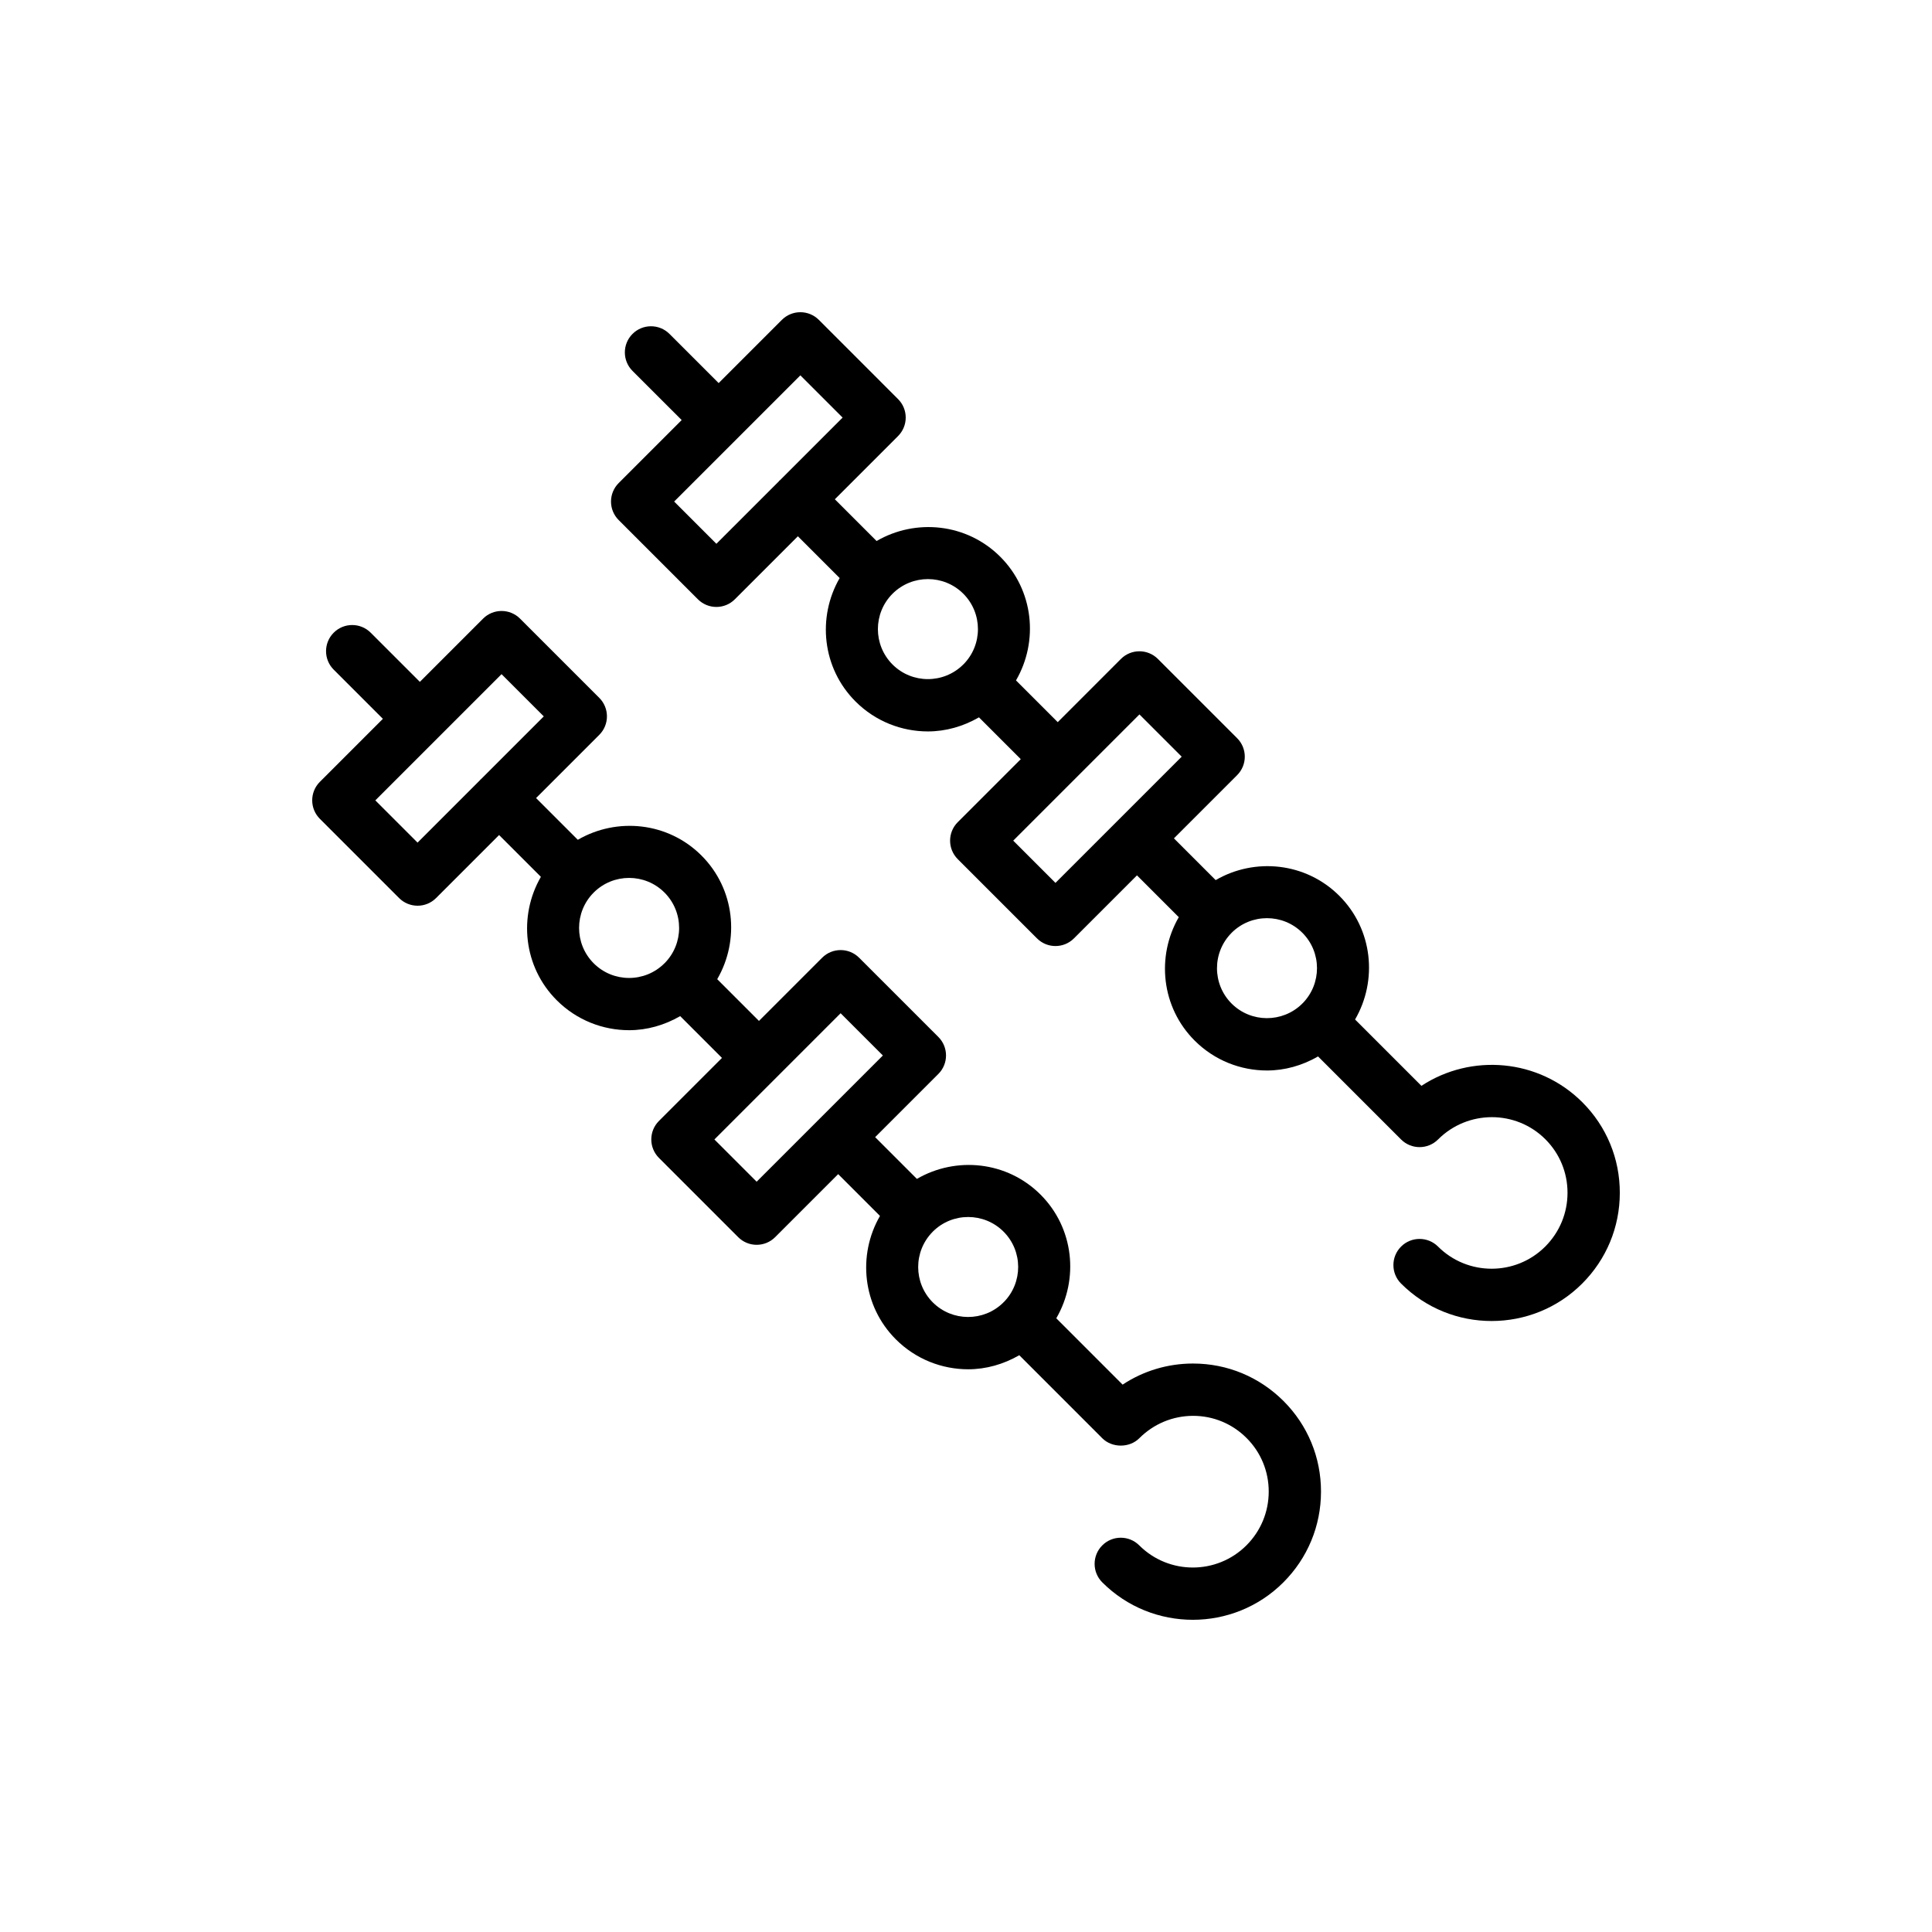
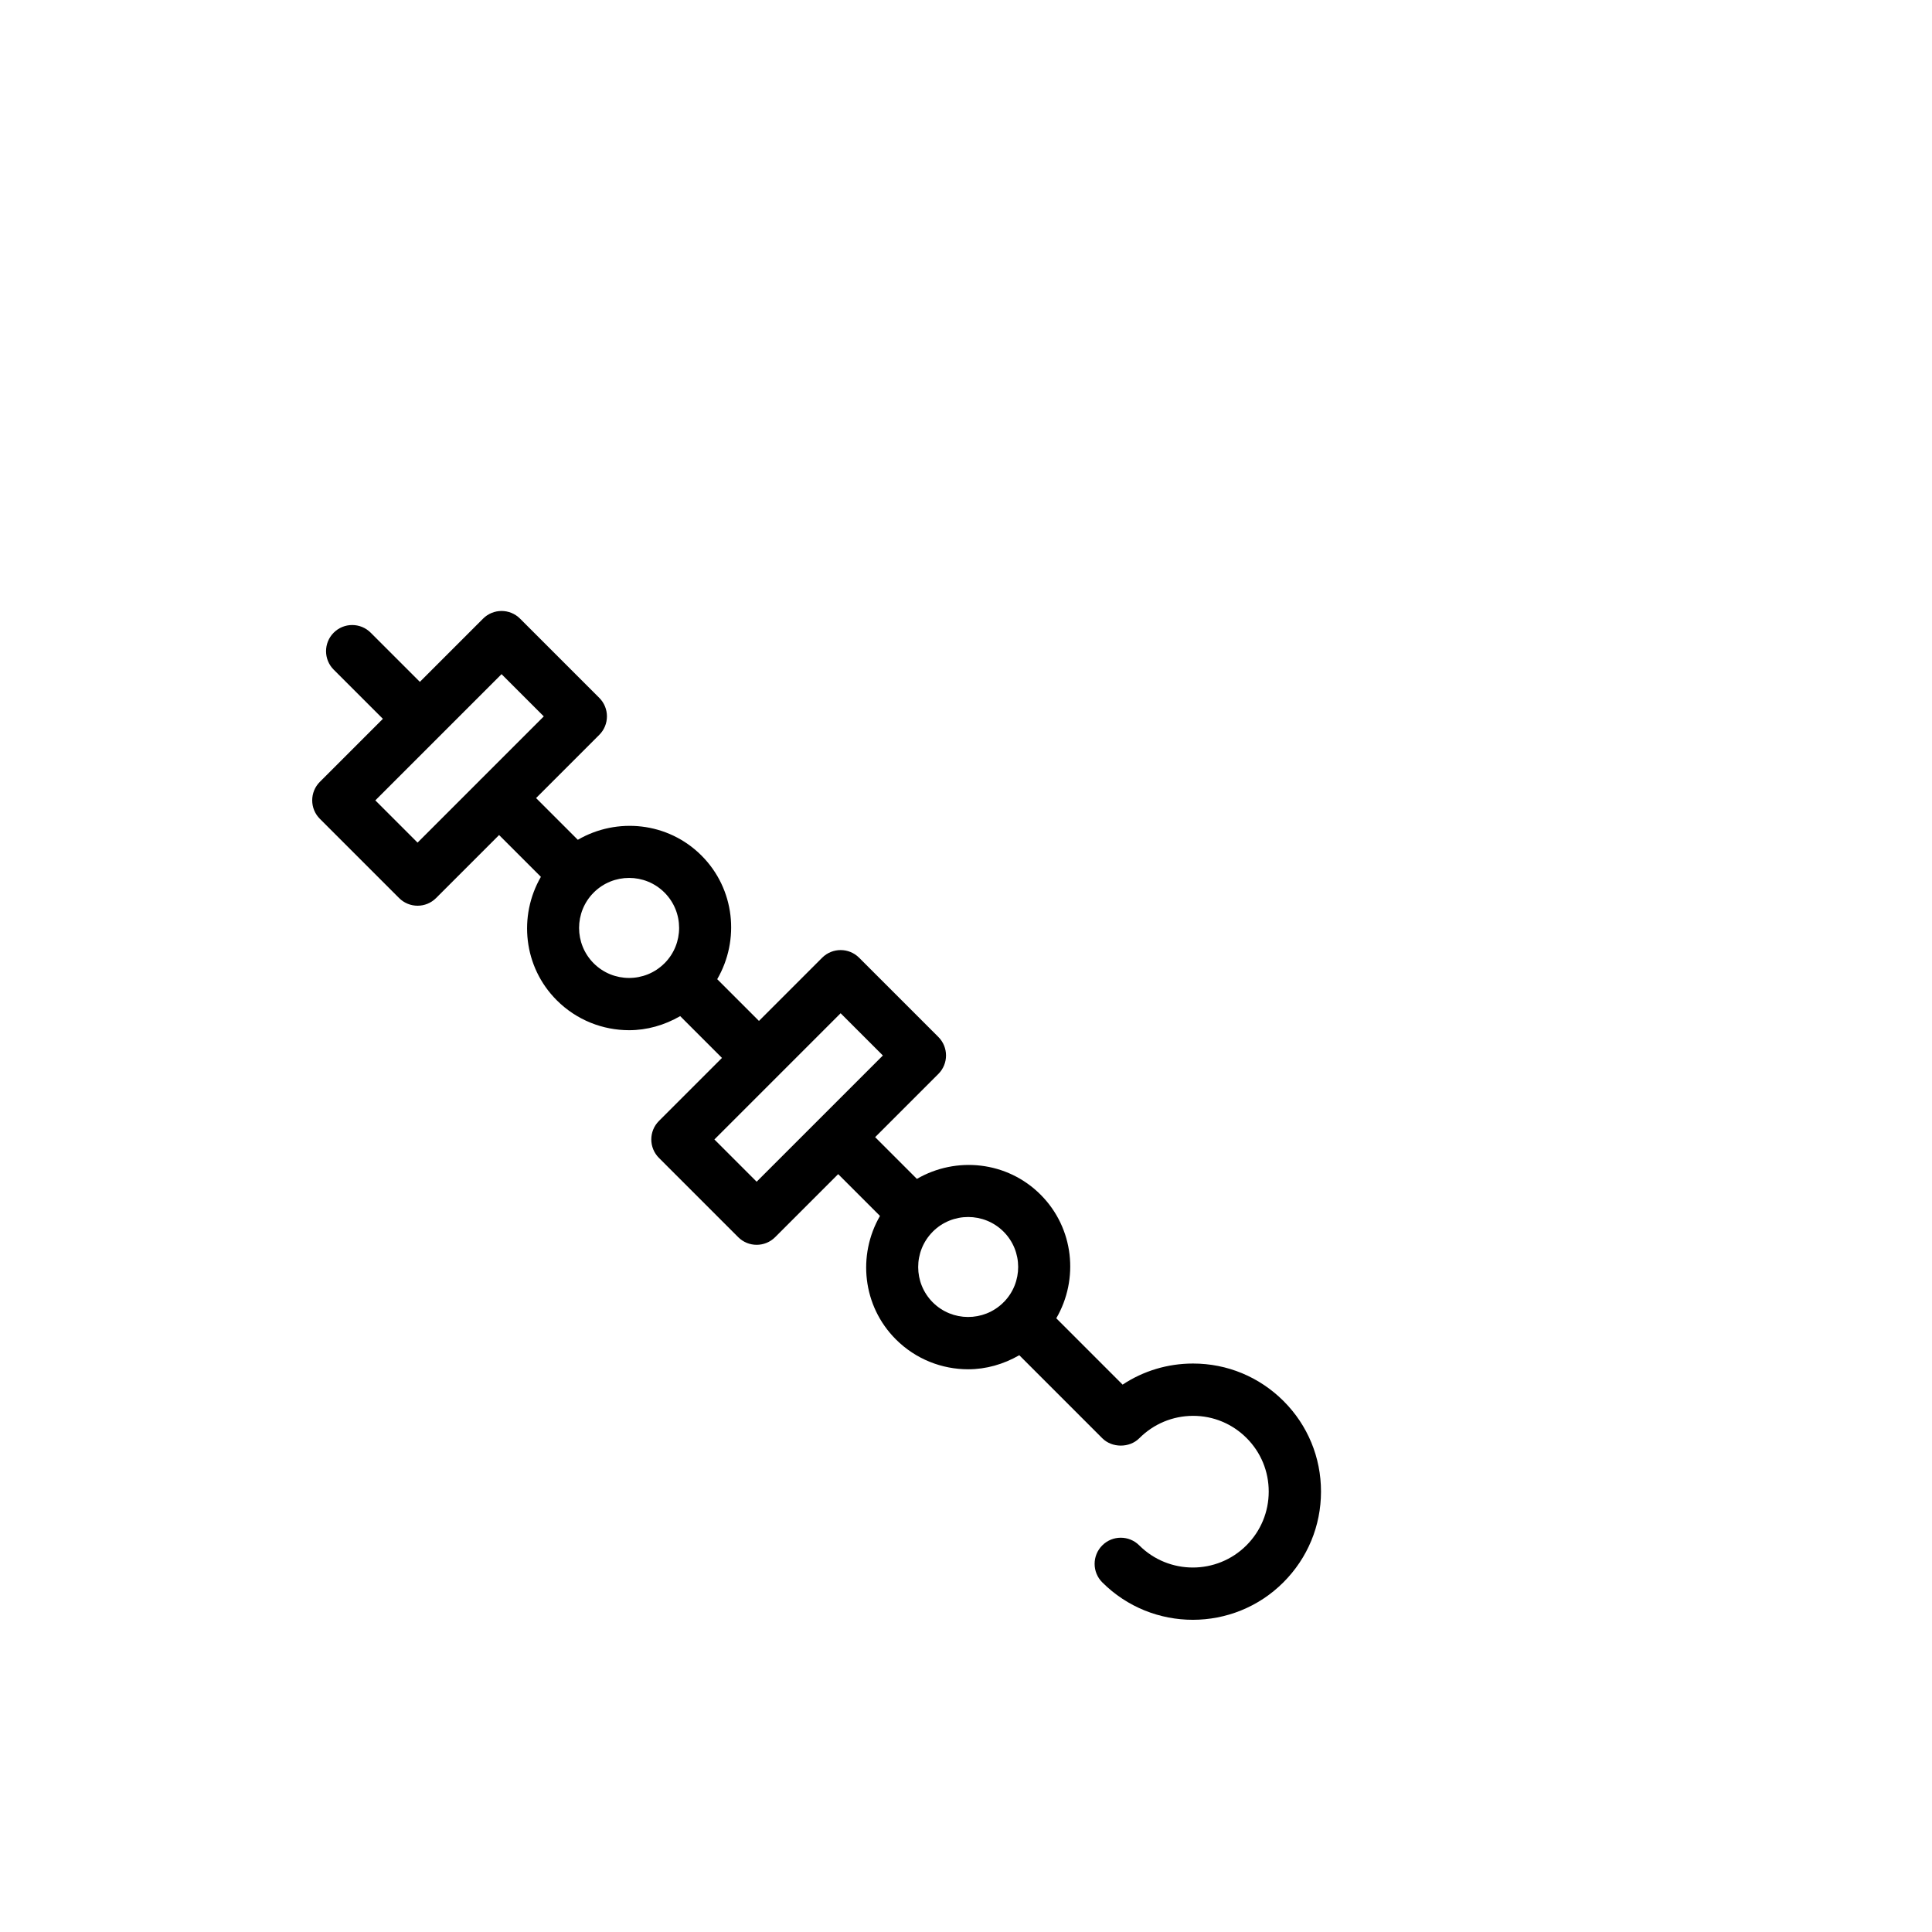
<svg xmlns="http://www.w3.org/2000/svg" fill="#000000" width="800px" height="800px" version="1.1" viewBox="144 144 512 512">
  <g>
    <path d="m460.18 505.35h-0.062c-6.707 0.012-13.129 1.961-18.613 5.59l-17.578-17.582c6.031-10.375 4.711-23.891-4.168-32.77-8.879-8.879-22.395-10.199-32.773-4.168l-11.062-11.062 16.75-16.75c2.707-2.707 2.707-7.094 0-9.801l-20.996-20.996c-2.707-2.707-7.094-2.707-9.801 0l-16.746 16.746-11.062-11.062c6.031-10.379 4.707-23.895-4.172-32.77-8.879-8.883-22.395-10.195-32.77-4.168l-11.062-11.062 16.75-16.75c2.707-2.707 2.707-7.094 0-9.801l-20.996-20.996c-2.707-2.707-7.094-2.707-9.801 0l-16.75 16.75-13.031-13.027c-2.707-2.707-7.094-2.707-9.801 0-2.707 2.707-2.707 7.094 0 9.801l13.031 13.027-16.699 16.699c-2.707 2.707-2.707 7.094 0 9.801l20.996 20.996c1.355 1.355 3.129 2.031 4.902 2.031 1.773 0 3.547-0.676 4.898-2.031l16.699-16.699 11.078 11.078c-5.988 10.371-4.656 23.852 4.203 32.707 5.285 5.285 12.23 7.934 19.18 7.934 4.695 0 9.348-1.312 13.531-3.731l11.074 11.078-16.699 16.699c-2.707 2.707-2.707 7.094 0 9.801l20.996 20.996c1.355 1.355 3.125 2.031 4.898 2.031 1.773 0 3.547-0.676 4.902-2.031l16.699-16.699 11.078 11.078c-5.988 10.367-4.656 23.844 4.203 32.703 5.285 5.285 12.234 7.934 19.18 7.934 4.695 0 9.348-1.312 13.531-3.727l22 22.004c2.602 2.598 7.211 2.598 9.805 0 3.809-3.816 8.867-5.922 14.23-5.938h0.035c5.348 0 10.379 2.09 14.172 5.883 3.785 3.785 5.867 8.824 5.863 14.199-0.004 5.379-2.106 10.438-5.914 14.246-7.832 7.824-20.562 7.824-28.395 0-2.707-2.707-7.094-2.707-9.801 0-2.707 2.707-2.707 7.094 0 9.801 6.617 6.617 15.305 9.922 23.996 9.922s17.383-3.305 23.996-9.922c6.422-6.422 9.965-14.957 9.973-24.035 0.012-9.074-3.516-17.605-9.922-24.012-6.418-6.41-14.93-9.945-23.977-9.945zm-205.52-138.05-11.195-11.195 16.656-16.656c0.016-0.016 0.035-0.02 0.051-0.035s0.02-0.035 0.035-0.051l16.707-16.707 11.195 11.195-16.625 16.625c-0.047 0.043-0.105 0.055-0.152 0.102-0.043 0.043-0.059 0.105-0.102 0.152zm46.68 31.988c-5.172-5.172-5.172-13.582 0-18.754 2.586-2.586 5.981-3.879 9.379-3.879 3.394 0 6.789 1.293 9.375 3.879 5.168 5.168 5.172 13.57 0.012 18.742-0.012 0.012-0.027 0.016-0.043 0.027-0.008 0.008-0.008 0.016-0.016 0.023-5.172 5.133-13.547 5.125-18.707-0.039zm43.18 57.875-11.195-11.195 33.449-33.449 11.195 11.195zm46.68 31.98c-5.152-5.156-5.16-13.523-0.039-18.699 0.008-0.008 0.016-0.008 0.023-0.016 0.012-0.012 0.016-0.031 0.027-0.043 2.586-2.578 5.977-3.867 9.363-3.867 3.394 0 6.793 1.293 9.379 3.879 5.144 5.148 5.16 13.5 0.059 18.676-0.035 0.031-0.078 0.039-0.109 0.074-0.027 0.027-0.035 0.062-0.059 0.09-5.18 5.062-13.508 5.043-18.645-0.094z" />
-     <path d="m520.69 431.76-17.582-17.582c6.031-10.379 4.711-23.895-4.172-32.773-8.875-8.871-22.395-10.203-32.773-4.168l-11.062-11.062 16.75-16.75c2.707-2.707 2.707-7.094 0-9.801l-20.996-20.996c-2.707-2.707-7.094-2.707-9.801 0l-16.742 16.75-11.062-11.062c6.031-10.379 4.711-23.895-4.172-32.773-8.875-8.875-22.395-10.199-32.773-4.168l-11.062-11.062 16.75-16.75c1.301-1.301 2.031-3.059 2.031-4.902 0-1.84-0.73-3.602-2.031-4.898l-20.988-20.992c-2.707-2.707-7.094-2.707-9.801 0l-16.75 16.75-13.031-13.027c-2.707-2.707-7.094-2.707-9.801 0-2.707 2.707-2.707 7.094 0 9.801l13.031 13.027-16.699 16.699c-1.301 1.301-2.031 3.059-2.031 4.898 0 1.84 0.73 3.602 2.031 4.902l20.996 20.996c1.355 1.355 3.125 2.031 4.898 2.031 1.773 0 3.547-0.676 4.898-2.031l16.703-16.699 11.074 11.074c-5.992 10.371-4.66 23.852 4.203 32.711 5.285 5.285 12.234 7.934 19.18 7.934 4.695 0 9.348-1.312 13.531-3.731l11.078 11.078-16.699 16.699c-2.707 2.707-2.707 7.094 0 9.801l20.996 20.996c1.355 1.355 3.125 2.031 4.898 2.031 1.773 0 3.547-0.676 4.902-2.031l16.699-16.699 11.078 11.078c-5.988 10.371-4.656 23.848 4.203 32.707 5.289 5.285 12.23 7.926 19.176 7.926 4.695 0 9.348-1.309 13.531-3.723l22 22c2.707 2.707 7.094 2.707 9.801 0 7.856-7.859 20.617-7.879 28.445-0.047 3.785 3.785 5.867 8.824 5.863 14.191-0.004 5.379-2.106 10.438-5.914 14.246-7.836 7.824-20.57 7.816-28.395 0-2.707-2.707-7.094-2.707-9.801 0s-2.707 7.094 0 9.801c6.617 6.617 15.305 9.93 24 9.922 8.688 0 17.383-3.305 23.996-9.922 6.422-6.422 9.965-14.957 9.973-24.035 0.012-9.074-3.516-17.598-9.922-24.008-11.566-11.562-29.469-13.012-42.656-4.356zm-186.84-143.65-11.195-11.195 16.656-16.652c0.016-0.016 0.039-0.02 0.055-0.035 0.016-0.016 0.02-0.039 0.035-0.055l16.703-16.703 11.195 11.195-16.629 16.629c-0.043 0.043-0.105 0.055-0.148 0.098s-0.055 0.102-0.098 0.148zm46.68 31.988c-5.172-5.172-5.172-13.582 0-18.754 2.586-2.586 5.984-3.879 9.379-3.879s6.793 1.293 9.379 3.879c5.164 5.164 5.168 13.562 0.016 18.734-0.016 0.016-0.035 0.02-0.051 0.031-0.008 0.008-0.012 0.023-0.02 0.031-5.176 5.121-13.551 5.109-18.703-0.043zm43.18 57.875-11.195-11.195 33.449-33.449 11.195 11.195zm46.68 31.984c-5.156-5.156-5.164-13.531-0.039-18.707 0.008-0.008 0.016-0.008 0.023-0.016 0.012-0.012 0.016-0.031 0.027-0.043 2.586-2.578 5.973-3.867 9.363-3.867 3.398 0 6.793 1.293 9.379 3.879 5.148 5.148 5.164 13.508 0.055 18.688-0.031 0.031-0.074 0.039-0.105 0.07-0.023 0.023-0.031 0.059-0.055 0.086-5.18 5.059-13.508 5.035-18.648-0.09z" />
  </g>
</svg>